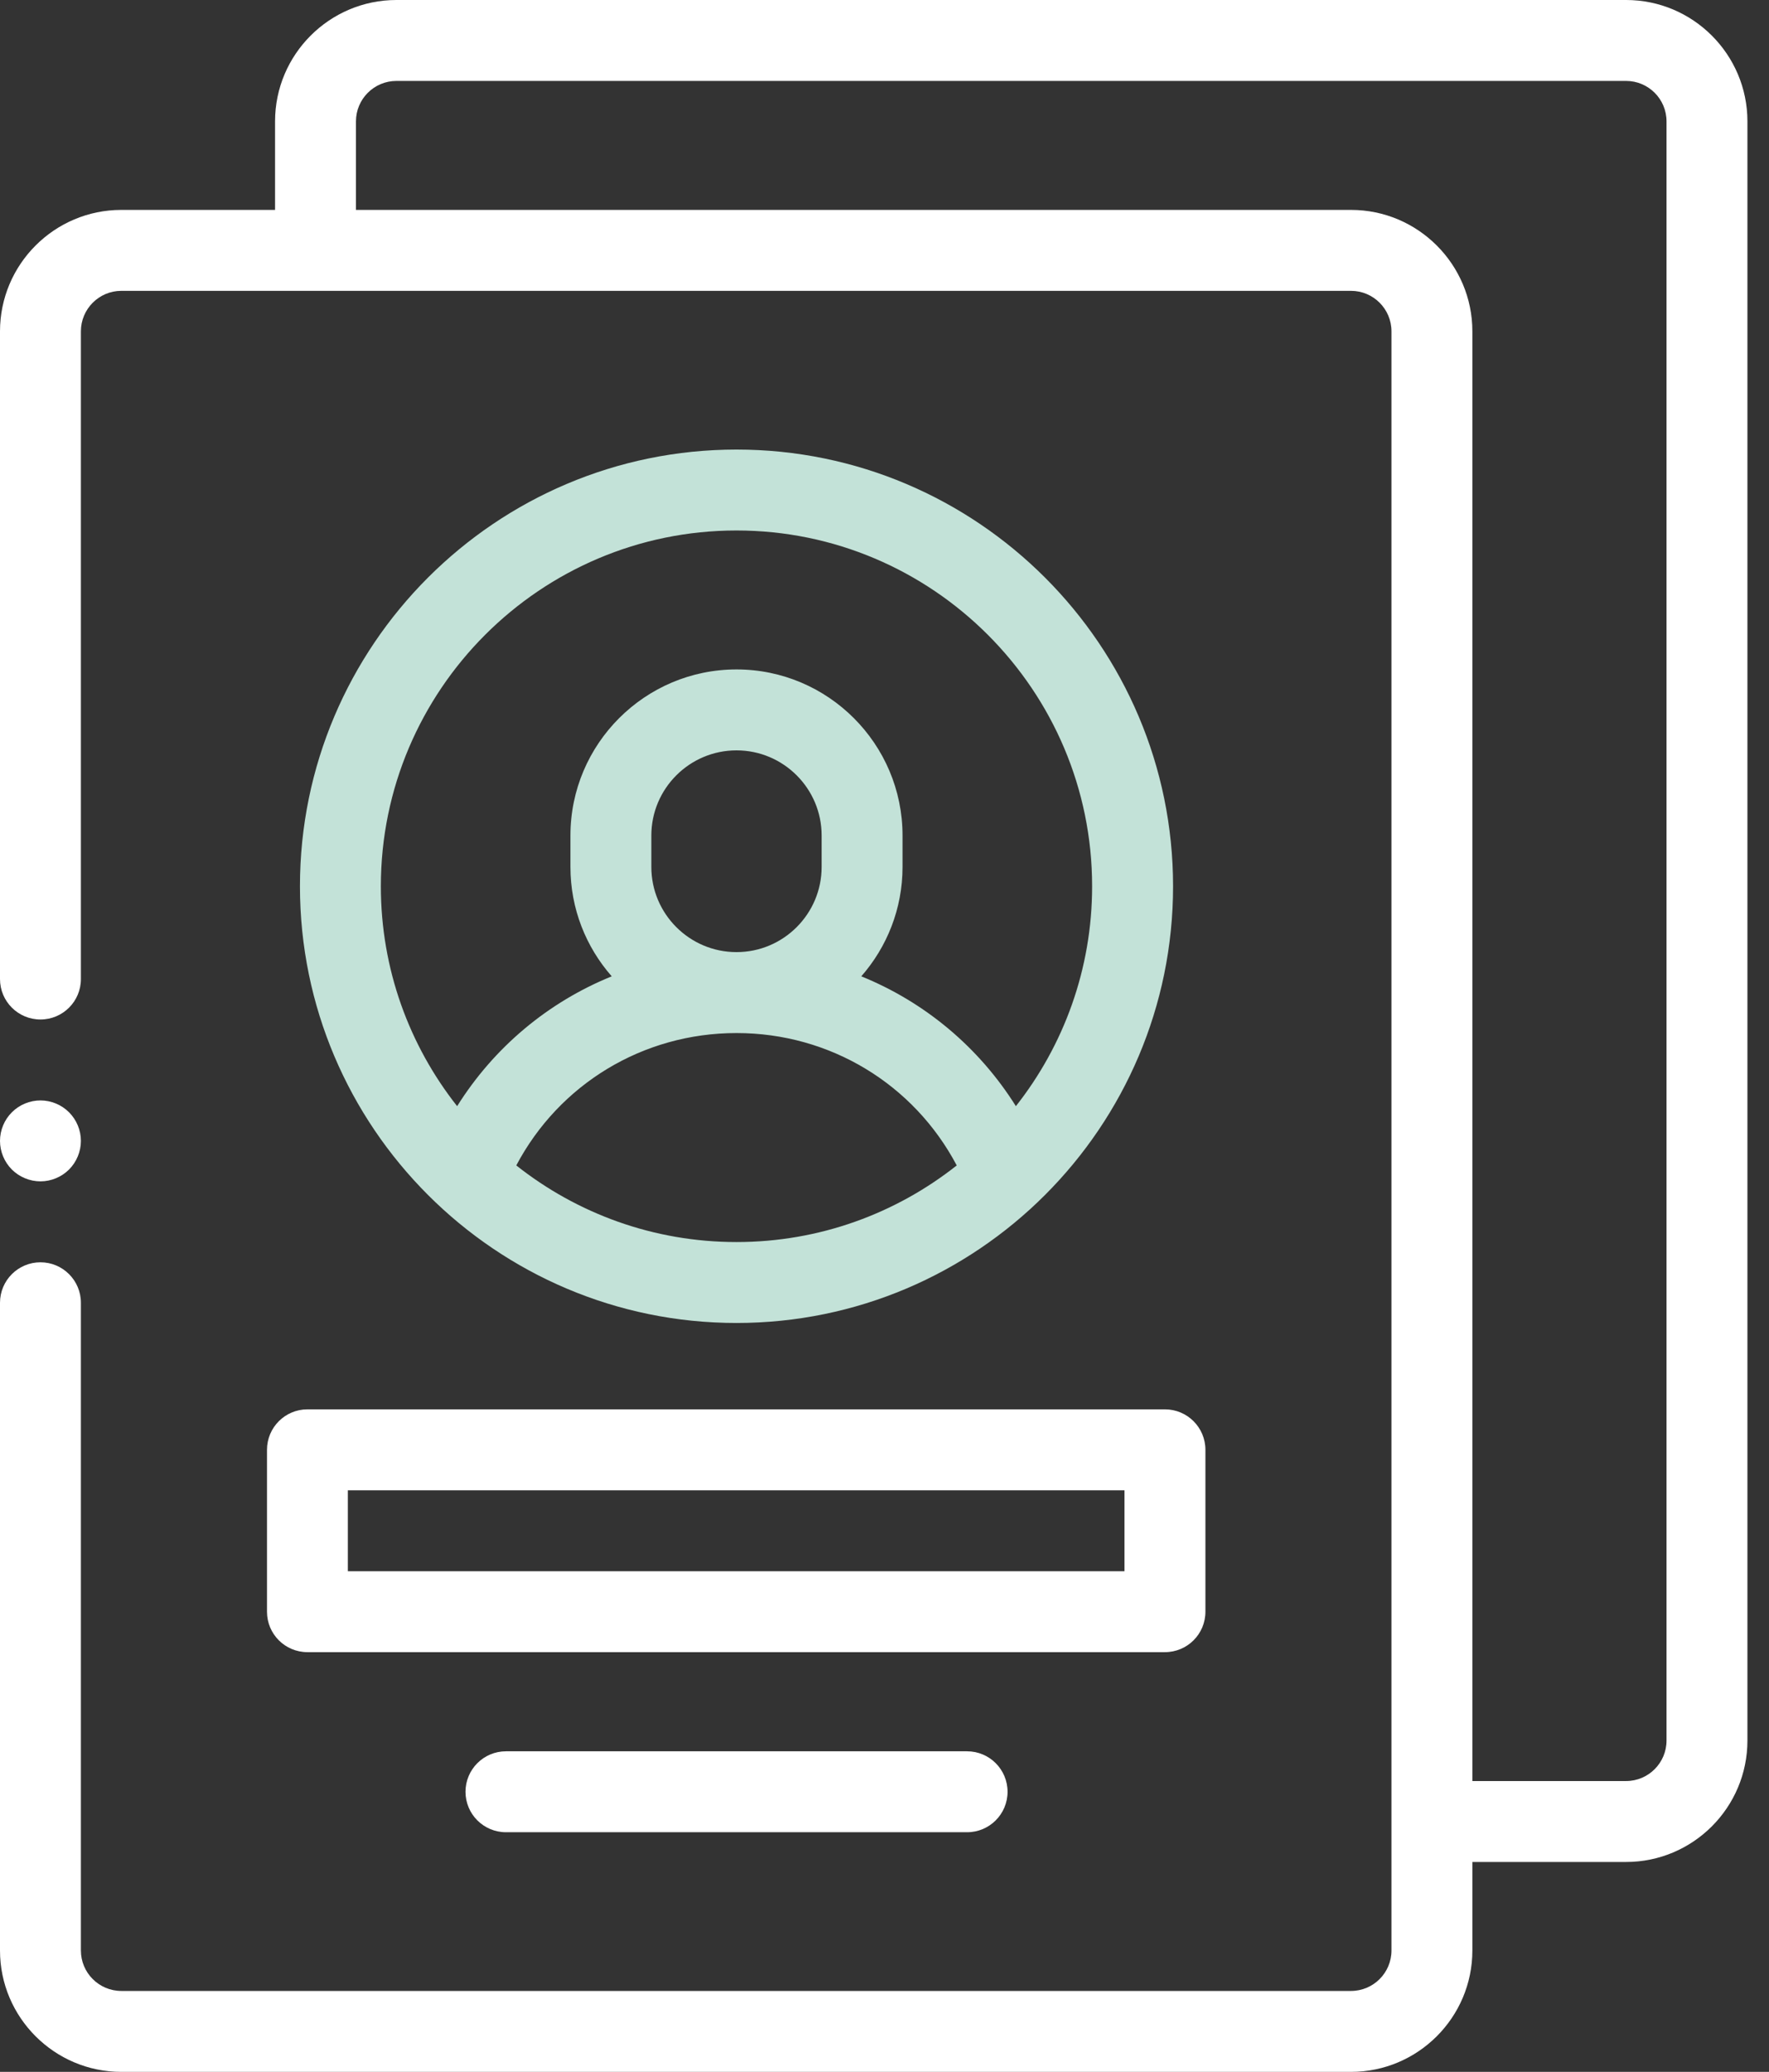
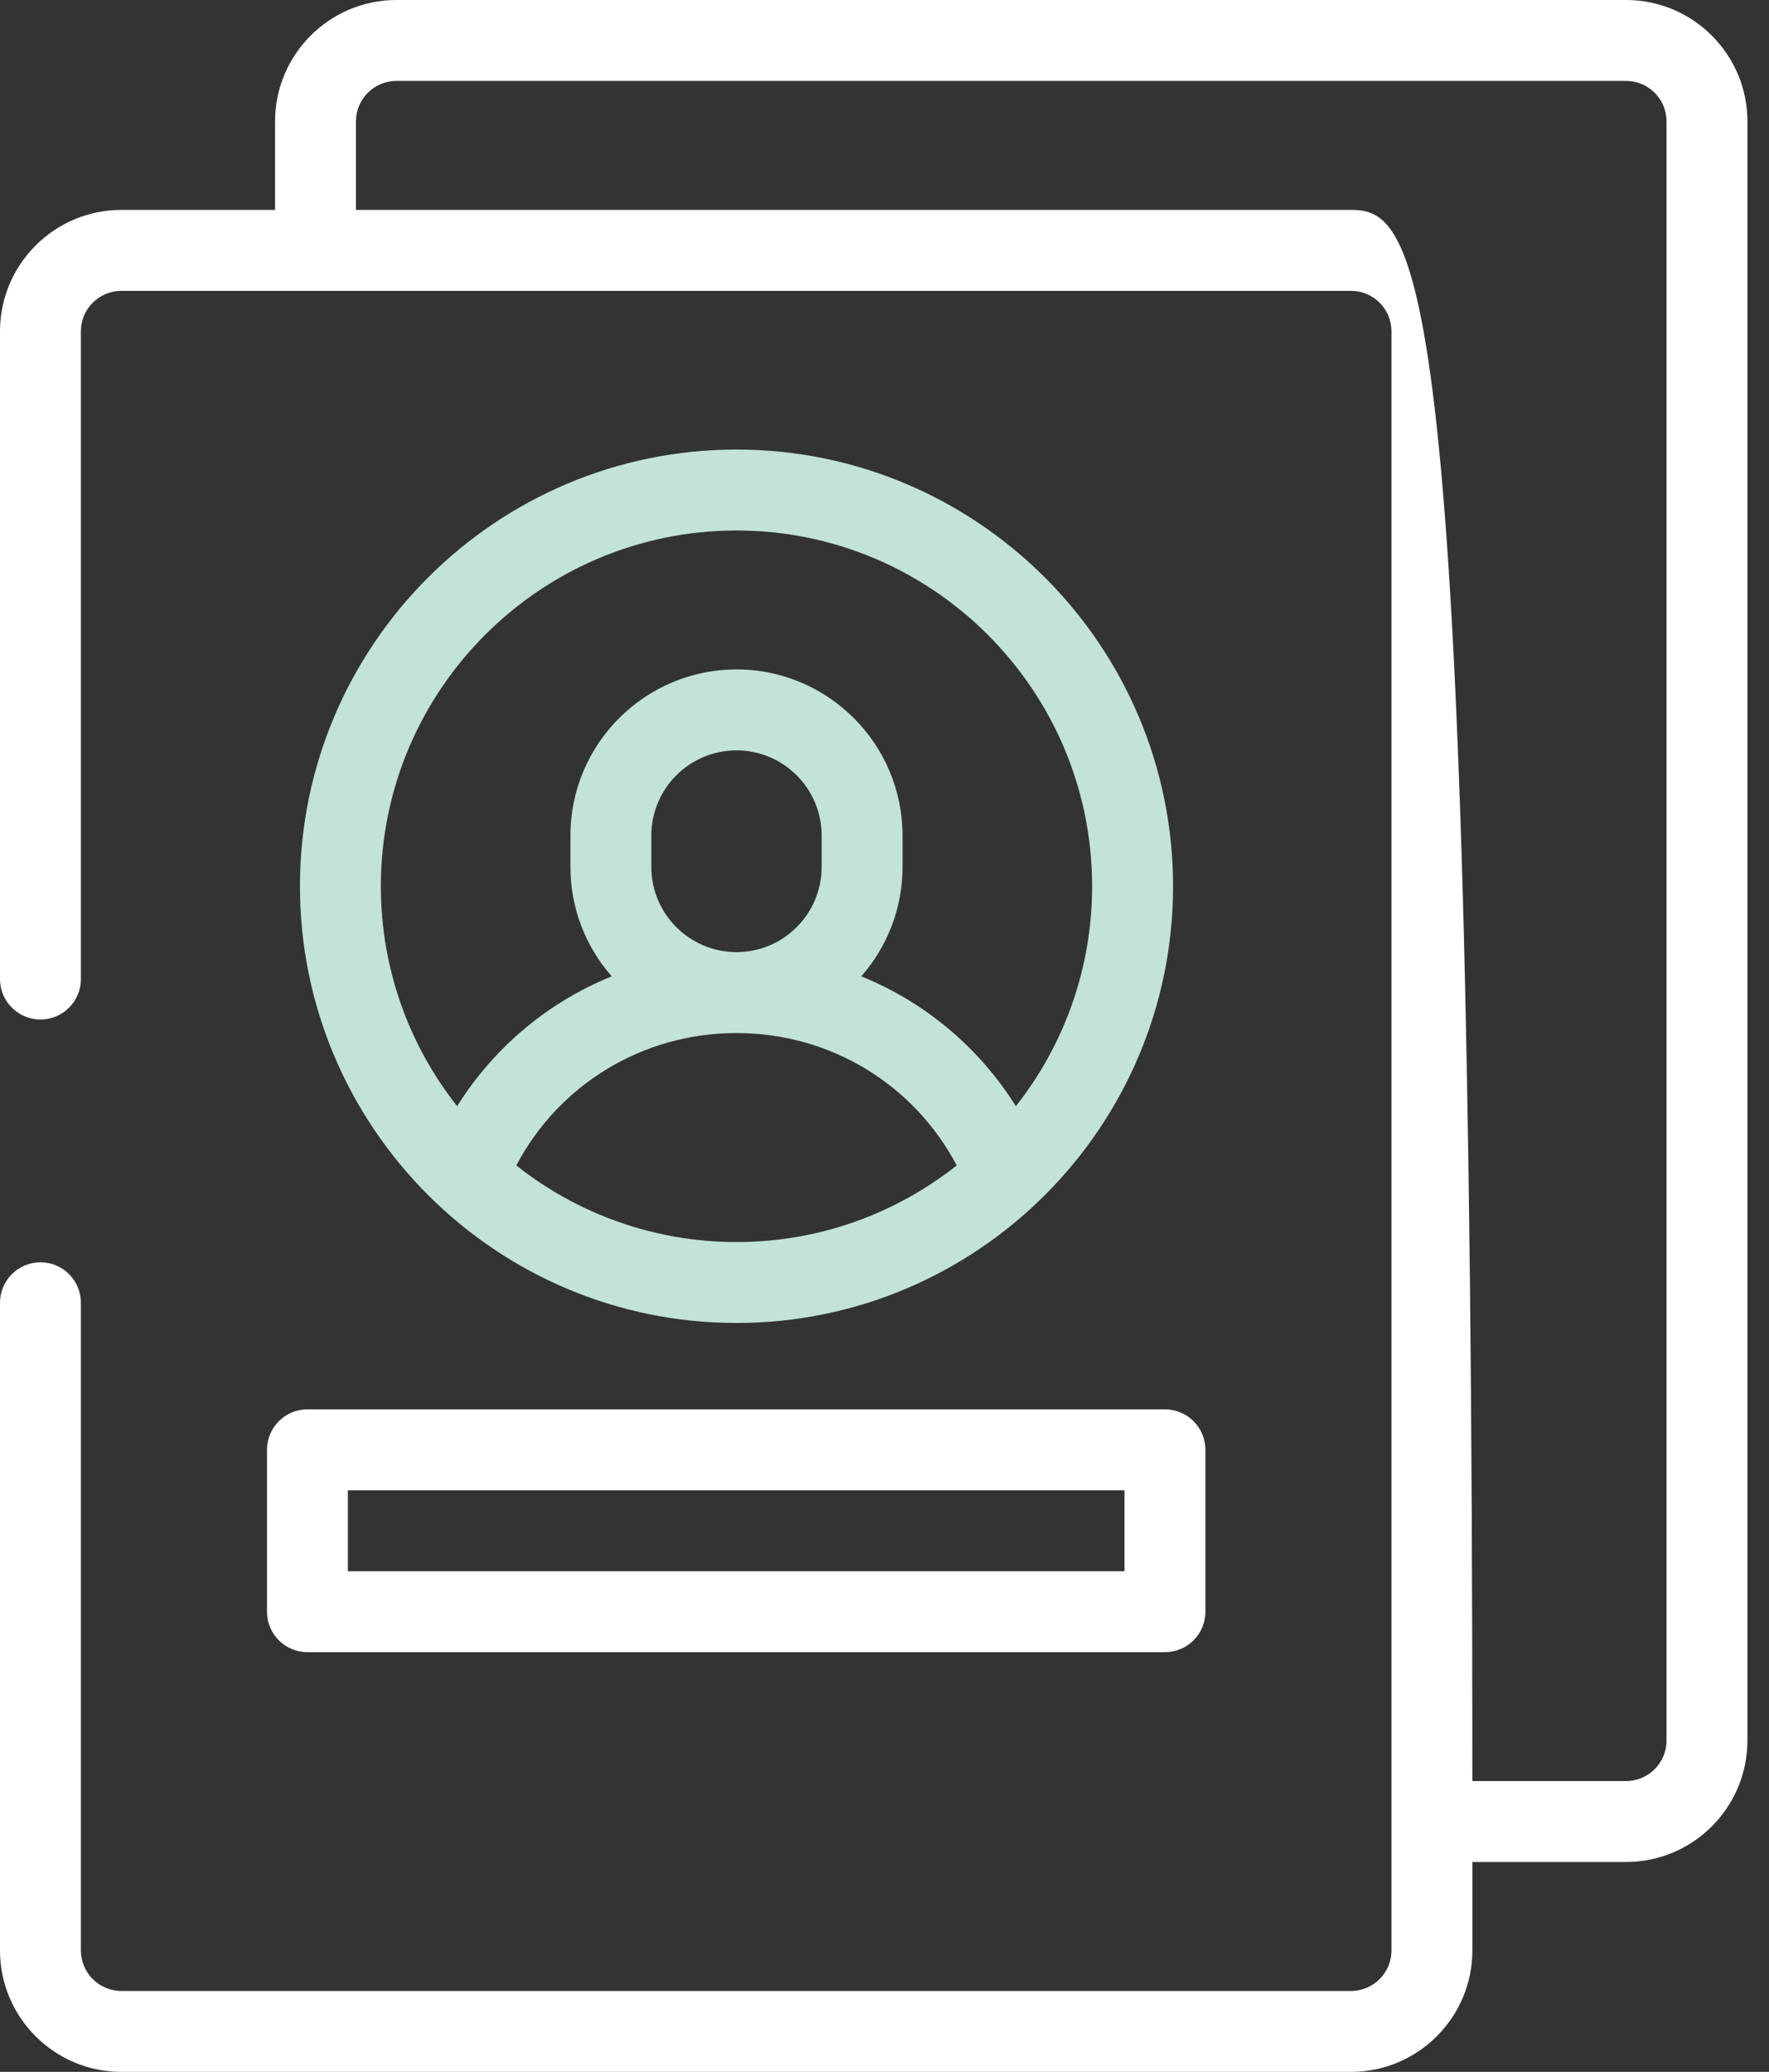
<svg xmlns="http://www.w3.org/2000/svg" width="41" height="48" viewBox="0 0 41 48" fill="none">
  <rect x="0" y="0" width="41" height="48" fill="#333333" stroke="none" />
-   <path d="M37.688 0H9.188C7.637 0 6.375 1.262 6.375 2.812V4.863H2.812C1.262 4.863 0 6.125 0 7.676V22.682C0 23.2 0.42 23.619 0.938 23.619C1.455 23.619 1.875 23.2 1.875 22.682V7.676C1.875 7.159 2.295 6.738 2.812 6.738H31.312C31.83 6.738 32.25 7.159 32.25 7.676V45.188C32.25 45.705 31.83 46.125 31.312 46.125H2.812C2.295 46.125 1.875 45.705 1.875 45.188V30.182C1.875 29.664 1.455 29.244 0.938 29.244C0.42 29.244 0 29.664 0 30.182V45.188C0 46.738 1.262 48 2.812 48H31.312C32.863 48 34.125 46.738 34.125 45.188V43.137H37.688C39.238 43.137 40.5 41.875 40.5 40.324V2.812C40.5 1.262 39.238 0 37.688 0ZM38.625 40.324C38.625 40.841 38.205 41.262 37.688 41.262H34.125V7.676C34.125 6.125 32.863 4.863 31.312 4.863H8.25V2.812C8.25 2.295 8.67 1.875 9.188 1.875H37.688C38.205 1.875 38.625 2.295 38.625 2.812V40.324Z" fill="white" />
-   <path d="M0.938 27.369C1.184 27.369 1.426 27.269 1.6 27.095C1.775 26.92 1.875 26.678 1.875 26.432C1.875 26.185 1.775 25.943 1.6 25.769C1.426 25.594 1.184 25.494 0.938 25.494C0.691 25.494 0.449 25.594 0.275 25.769C0.1 25.943 0 26.185 0 26.432C0 26.678 0.1 26.92 0.275 27.095C0.449 27.269 0.691 27.369 0.938 27.369Z" fill="white" />
+   <path d="M37.688 0H9.188C7.637 0 6.375 1.262 6.375 2.812V4.863H2.812C1.262 4.863 0 6.125 0 7.676V22.682C0 23.2 0.42 23.619 0.938 23.619C1.455 23.619 1.875 23.2 1.875 22.682V7.676C1.875 7.159 2.295 6.738 2.812 6.738H31.312C31.83 6.738 32.25 7.159 32.25 7.676V45.188C32.25 45.705 31.83 46.125 31.312 46.125H2.812C2.295 46.125 1.875 45.705 1.875 45.188V30.182C1.875 29.664 1.455 29.244 0.938 29.244C0.42 29.244 0 29.664 0 30.182V45.188C0 46.738 1.262 48 2.812 48H31.312C32.863 48 34.125 46.738 34.125 45.188V43.137H37.688C39.238 43.137 40.5 41.875 40.5 40.324V2.812C40.5 1.262 39.238 0 37.688 0ZM38.625 40.324C38.625 40.841 38.205 41.262 37.688 41.262H34.125C34.125 6.125 32.863 4.863 31.312 4.863H8.25V2.812C8.25 2.295 8.67 1.875 9.188 1.875H37.688C38.205 1.875 38.625 2.295 38.625 2.812V40.324Z" fill="white" />
  <path d="M6.188 33.589V37.339C6.188 37.857 6.607 38.276 7.125 38.276H27C27.518 38.276 27.938 37.857 27.938 37.339V33.589C27.938 33.071 27.518 32.651 27 32.651H7.125C6.607 32.651 6.188 33.071 6.188 33.589ZM8.062 34.526H26.062V36.401H8.062V34.526Z" fill="white" />
-   <path d="M11.727 40.573C11.209 40.573 10.789 40.993 10.789 41.511C10.789 42.029 11.209 42.448 11.727 42.448H22.414C22.932 42.448 23.352 42.029 23.352 41.511C23.352 40.993 22.932 40.573 22.414 40.573H11.727Z" fill="white" />
  <path d="M17.07 30.65C22.649 30.65 27.188 26.112 27.188 20.533C27.188 14.954 22.649 10.415 17.07 10.415C11.491 10.415 6.952 14.954 6.952 20.533C6.952 26.112 11.491 30.65 17.07 30.65ZM11.966 27C12.961 25.118 14.9 23.933 17.07 23.933C19.239 23.933 21.179 25.118 22.174 27C20.769 28.111 18.996 28.775 17.07 28.775C15.144 28.775 13.37 28.111 11.966 27ZM15.096 20.085V19.357C15.096 18.269 15.982 17.384 17.07 17.384C18.158 17.384 19.043 18.269 19.043 19.357V20.085C19.043 21.173 18.158 22.058 17.07 22.058C15.982 22.058 15.096 21.173 15.096 20.085ZM17.07 12.29C21.615 12.29 25.312 15.988 25.312 20.533C25.312 22.454 24.651 24.224 23.545 25.627C22.687 24.259 21.431 23.215 19.962 22.619C20.556 21.942 20.918 21.055 20.918 20.085V19.357C20.918 17.235 19.192 15.509 17.07 15.509C14.948 15.509 13.221 17.235 13.221 19.357V20.085C13.221 21.055 13.583 21.942 14.178 22.619C12.708 23.215 11.453 24.259 10.595 25.627C9.488 24.224 8.827 22.454 8.827 20.533C8.827 15.988 12.525 12.29 17.07 12.29Z" fill="#C3E2D8" />
</svg>